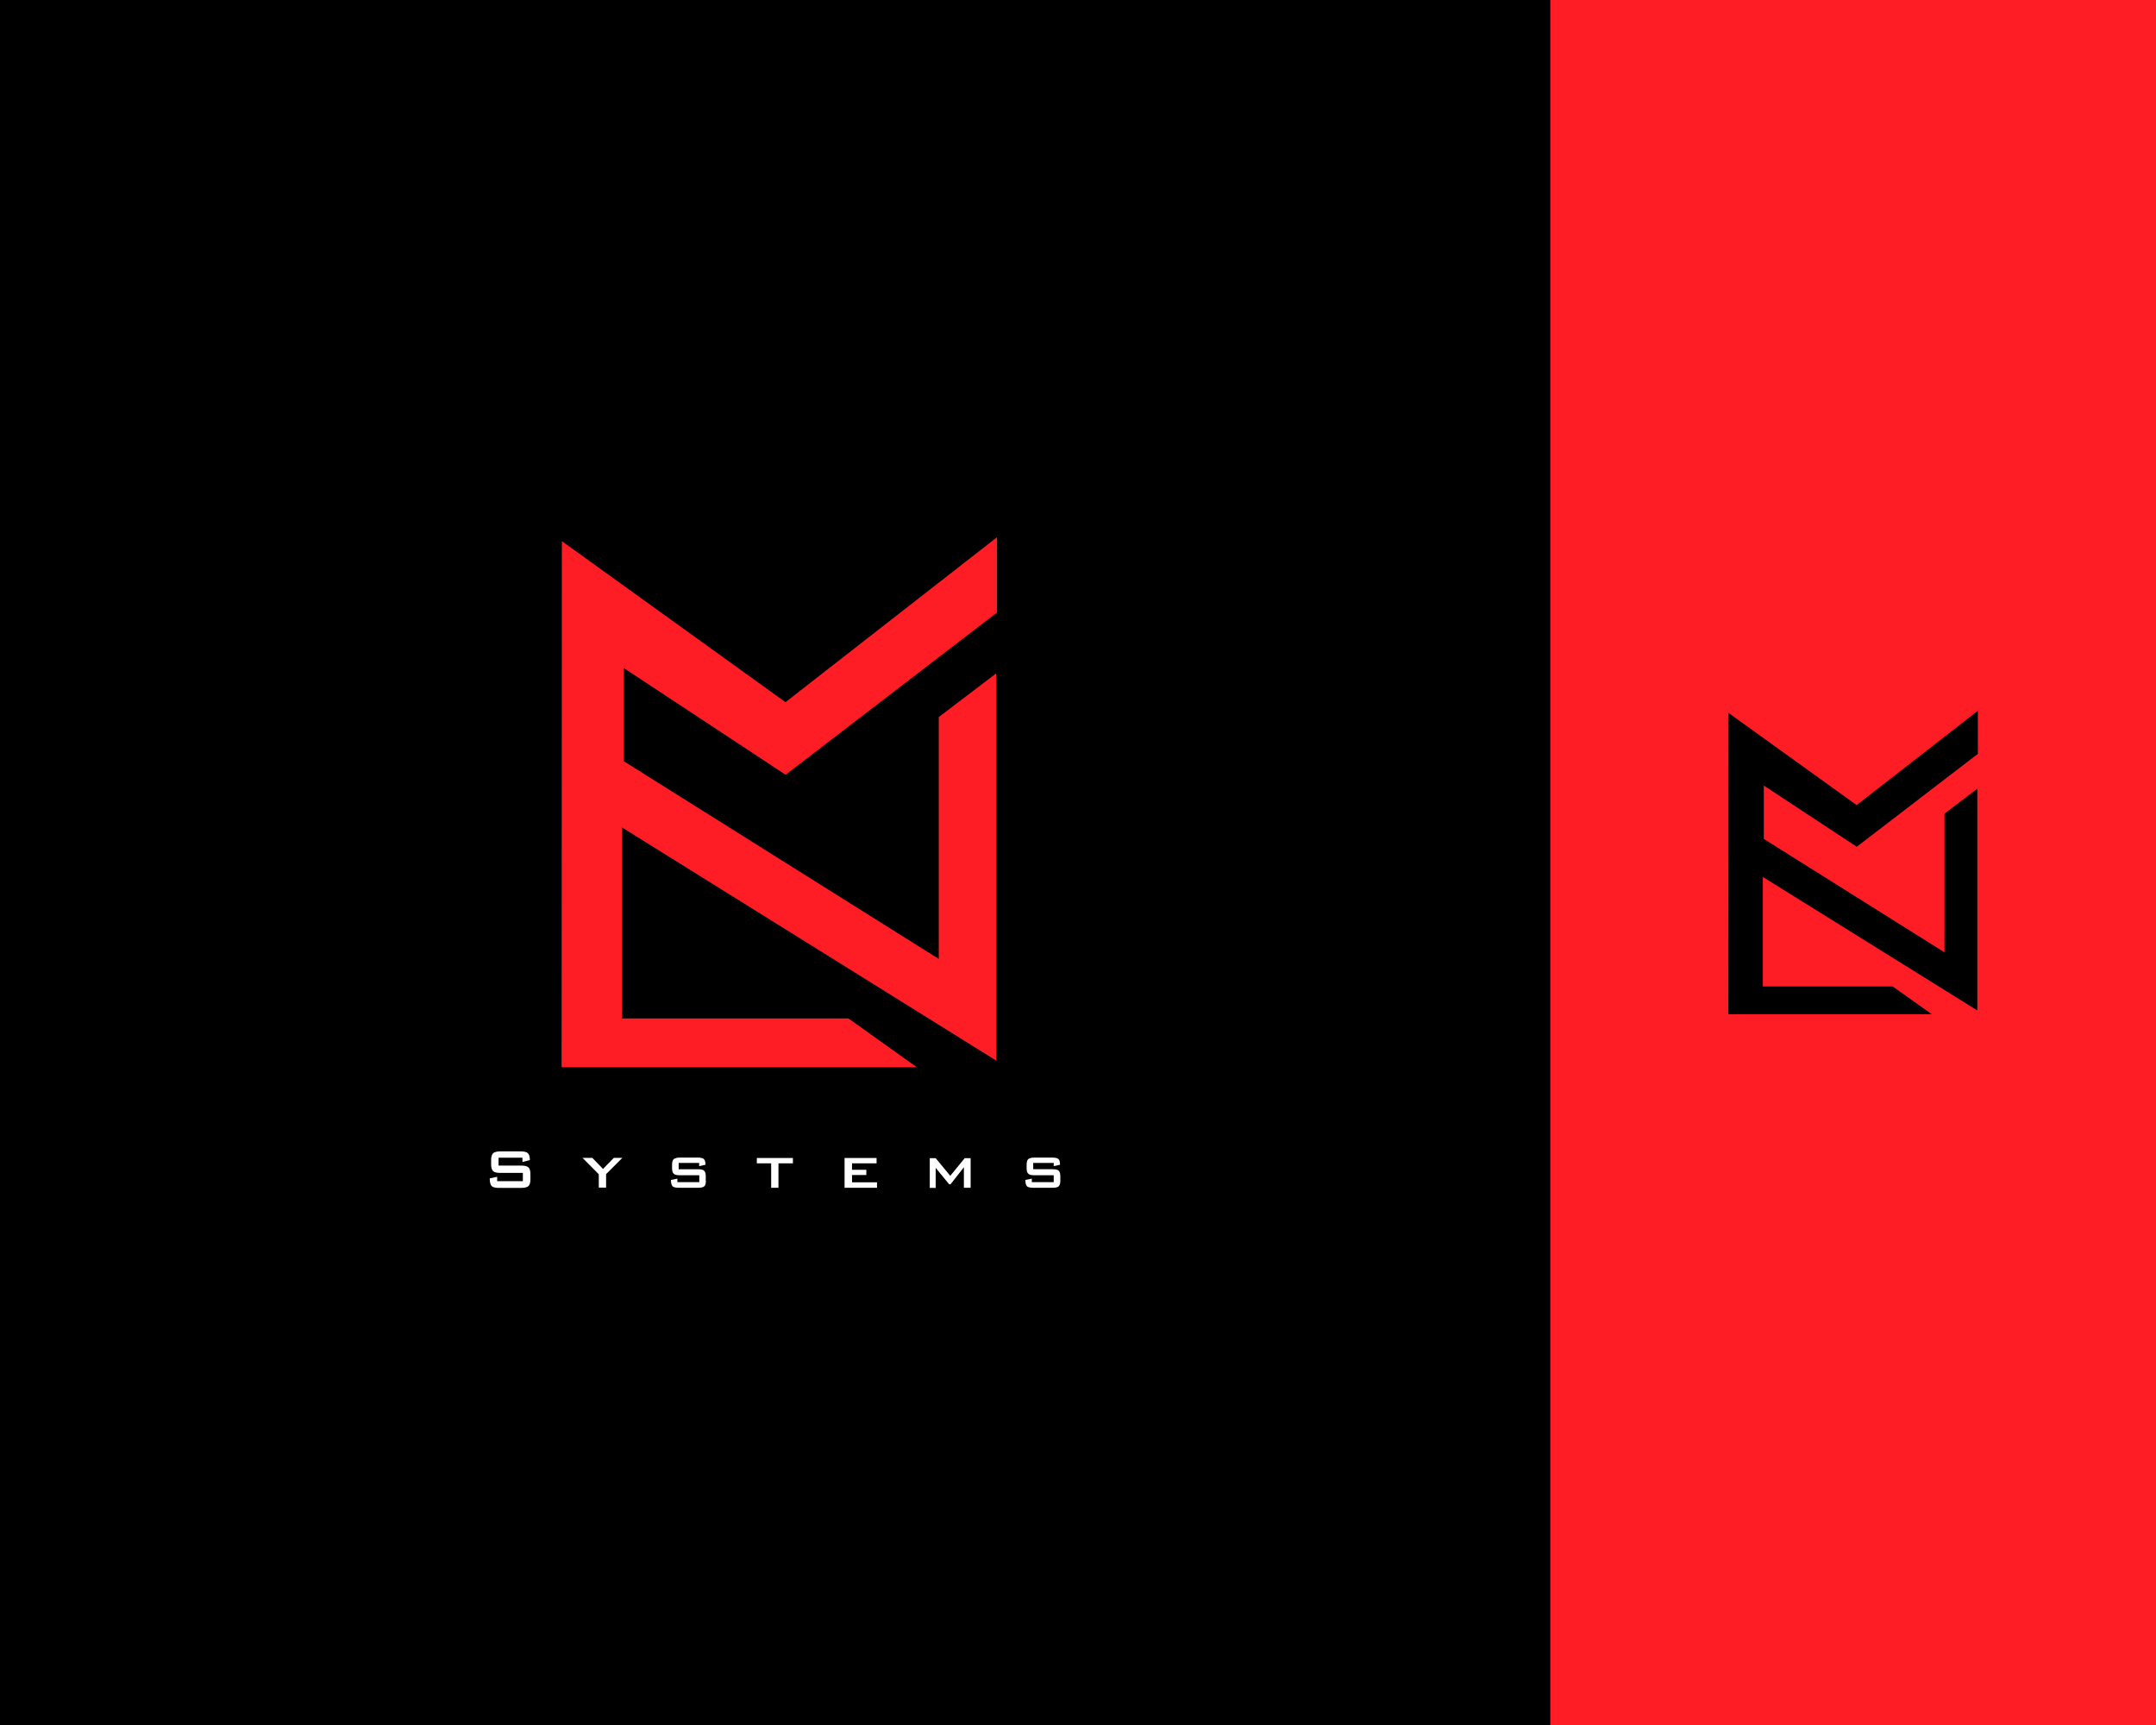
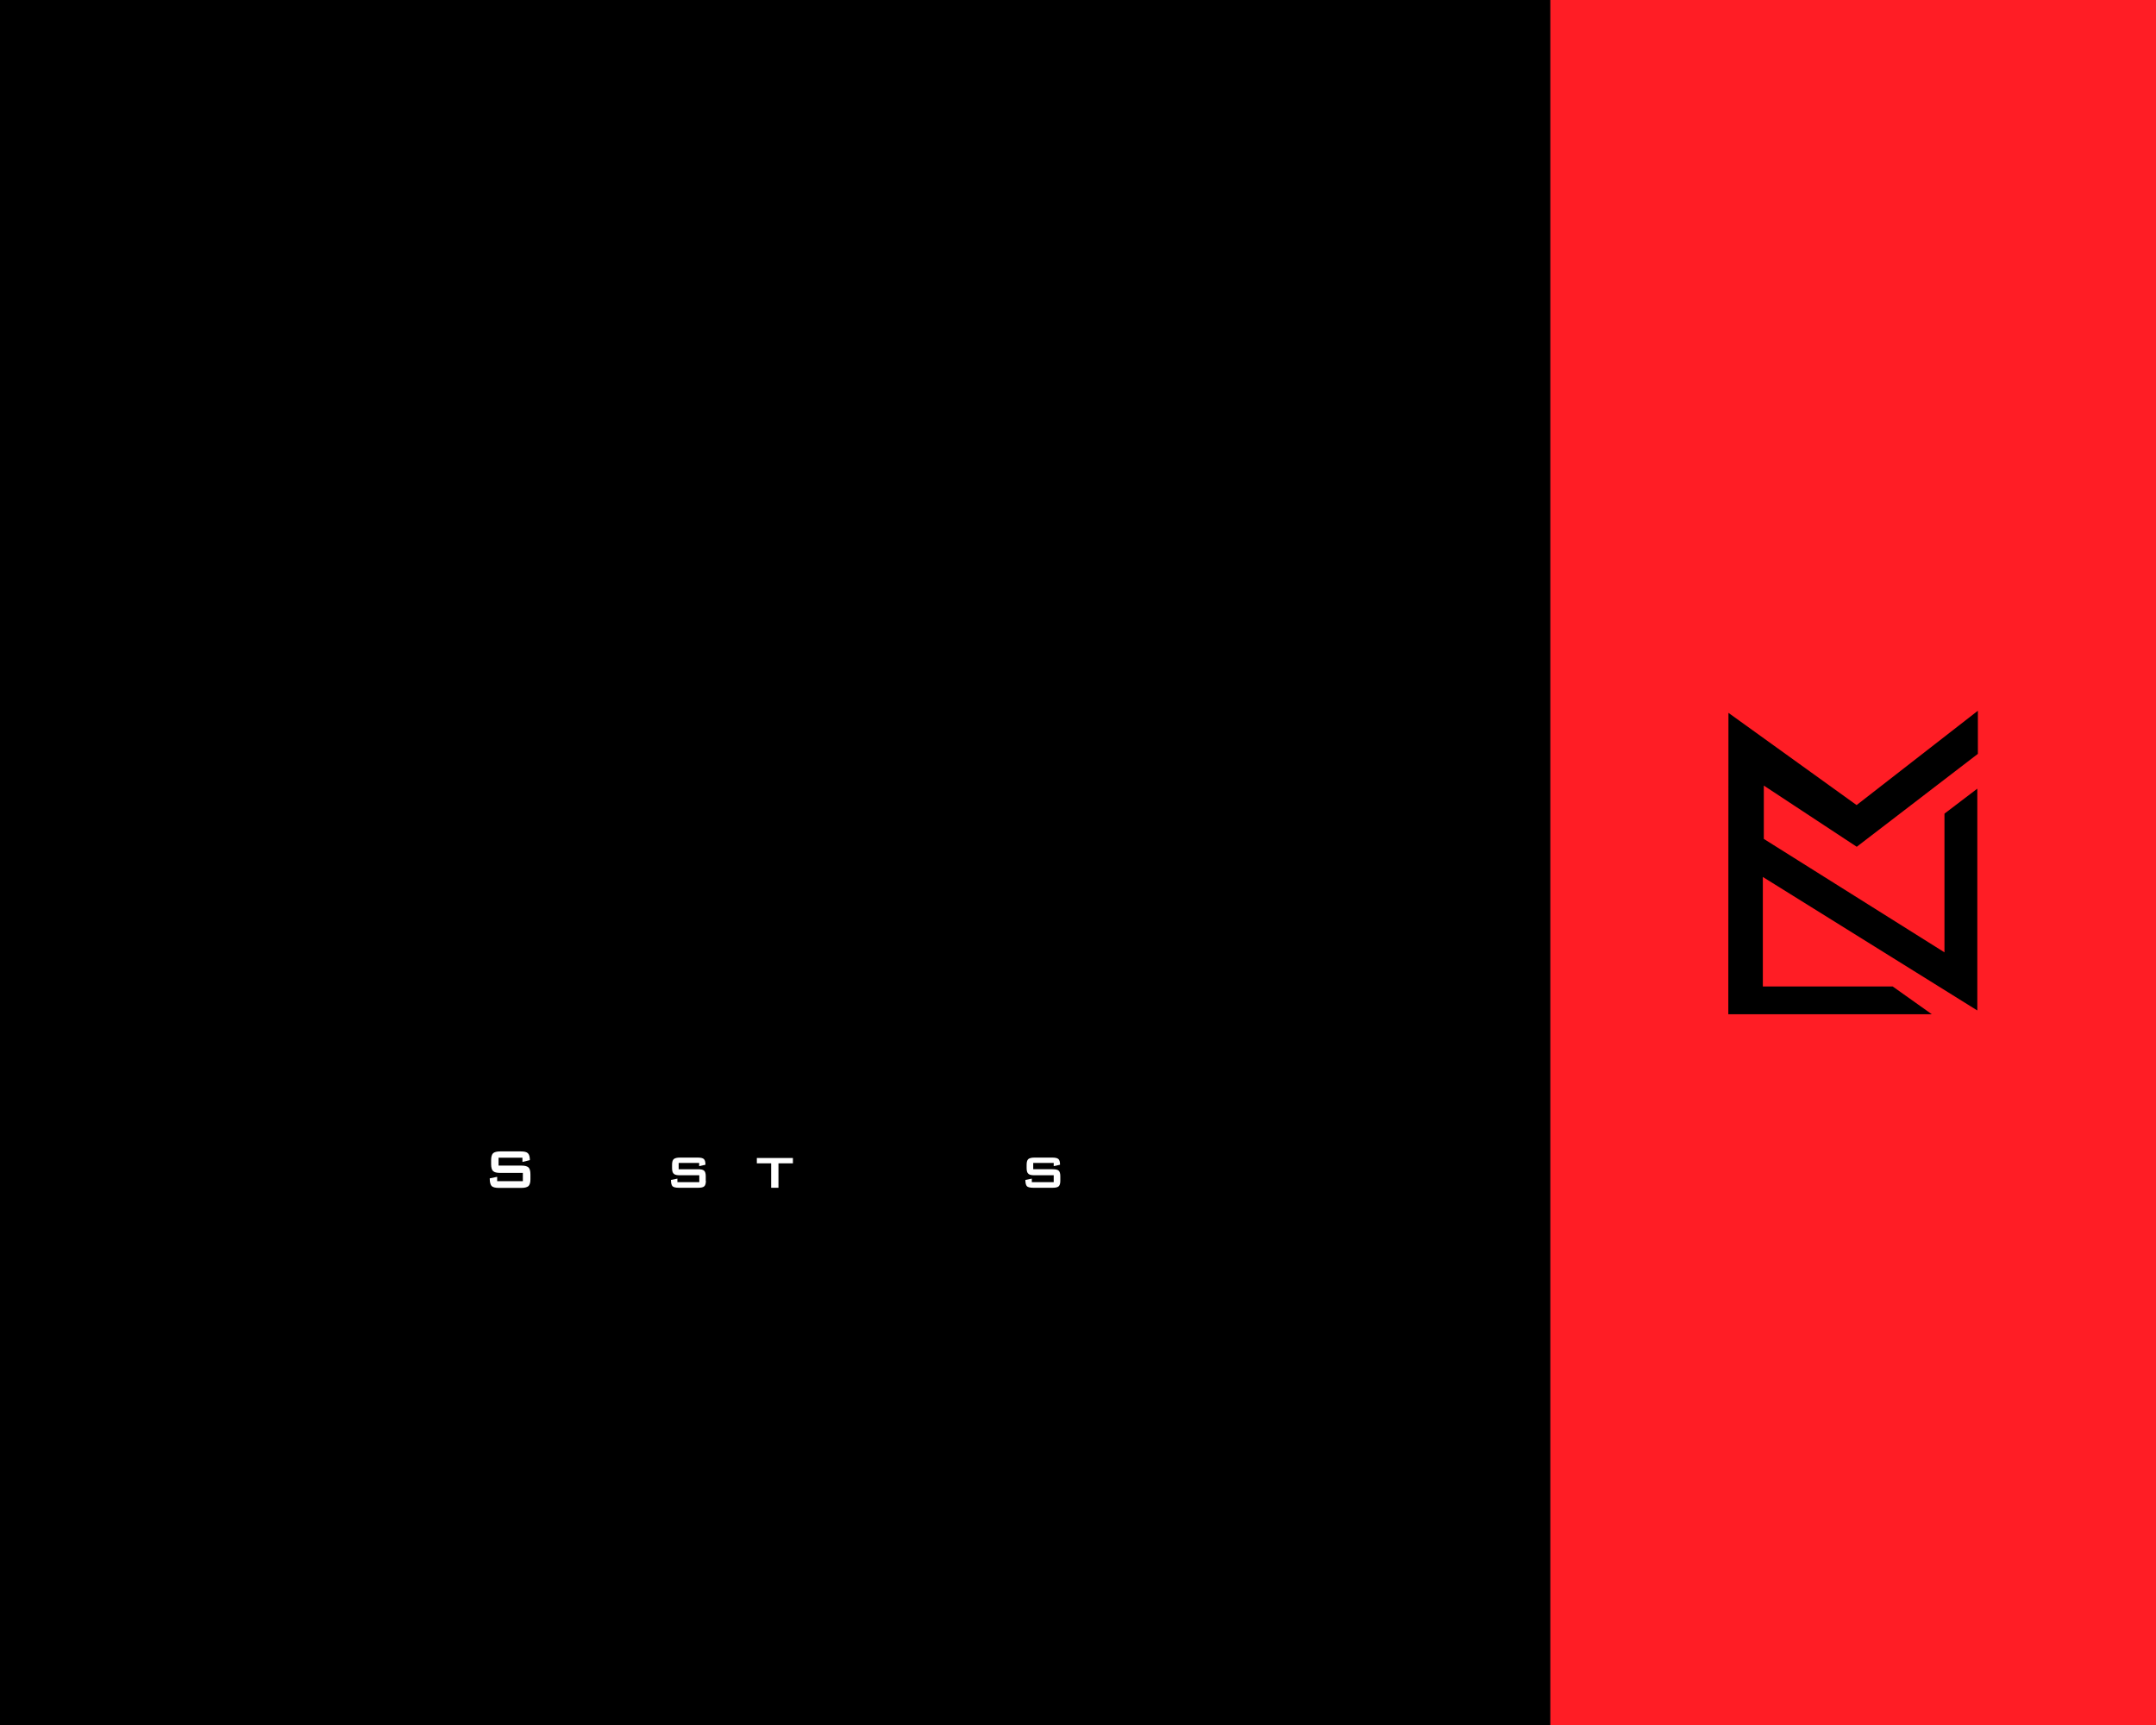
<svg xmlns="http://www.w3.org/2000/svg" version="1.1" id="Layer_1" x="0px" y="0px" viewBox="0 0 1536 1228.8" style="enable-background:new 0 0 1536 1228.8;" xml:space="preserve">
  <rect x="0" y="0" width="1536" height="1228.8" fill="#333333" stroke="none" />
  <style type="text/css">
	.st0{fill:#FF1D25;}
	.st1{fill:#FFFFFF;}
</style>
  <rect id="XMLID_11_" x="1104.4" class="st0" width="431.6" height="1228.8" />
  <rect id="XMLID_10_" width="1104.4" height="1228.8" />
  <g>
    <g>
      <g>
        <path class="st1" d="M377.9,840c0,2.4-0.5,4-1.4,4.9c-0.9,0.8-2.6,1.3-5.1,1.3h-16c-2.6,0-4.4-0.5-5.2-1.4     c-0.8-0.9-1.3-2.7-1.3-5.4l5.3-1.1v3.1h18.3v-5.9h-16.2c-2.4,0-4.1-0.4-5-1.3c-0.9-0.8-1.4-2.5-1.4-4.9v-2.9c0-2.4,0.5-4,1.4-4.9     c0.9-0.8,2.6-1.3,5-1.3h14.7c2.5,0,4.2,0.4,5.1,1.3c0.9,0.9,1.4,2.5,1.4,4.9l-5.3,1.3v-3h-17v5.6h16.2c2.4,0,4.1,0.4,5.1,1.3     c0.9,0.8,1.4,2.5,1.4,4.9V840z" />
-         <path class="st1" d="M443.4,824.8l-11.6,11.6v9.6h-5.2v-9.5l-11.6-11.7h7l7.6,7.9l7.7-7.9H443.4z" />
        <path class="st1" d="M502.9,841.1c0,2-0.4,3.3-1.2,4c-0.8,0.7-2.2,1-4.3,1h-13.8c-2.3,0-3.8-0.4-4.5-1.1     c-0.7-0.8-1.1-2.3-1.1-4.5l4.6-0.9v2.5h15.6v-4.9h-13.8c-2.1,0-3.5-0.3-4.3-1c-0.9-0.7-1.3-2.1-1.3-4.1v-2.4c0-2,0.4-3.4,1.3-4.1     c0.8-0.6,2.2-1,4.3-1h12.6c2.1,0,3.6,0.3,4.4,1c0.8,0.7,1.2,2,1.2,4.1l-4.5,1v-2.3h-14.6v4.5h13.8c2.1,0,3.5,0.3,4.3,1     c0.8,0.7,1.2,2,1.2,4V841.1z" />
-         <path class="st1" d="M564.9,828.7h-10.3v17.4h-5.2v-17.4h-10.2v-3.8h25.7V828.7z" />
-         <path class="st1" d="M624.8,846.1h-23.1v-21.2h22.8v3.8H607v4.6h10.2v3.7H607v5.2h17.8V846.1z" />
-         <path class="st1" d="M691.5,846.1h-4.8v-14.6l-9.5,12.1h-1l-9.6-11.7v14.3h-4.2v-21.2h4.2l10.4,12.6l10.3-12.6h4.2V846.1z" />
+         <path class="st1" d="M564.9,828.7h-10.3v17.4h-5.2v-17.4h-10.2v-3.8h25.7V828.7" />
        <path class="st1" d="M755.4,841.1c0,2-0.4,3.3-1.2,4c-0.8,0.7-2.2,1-4.3,1h-13.8c-2.3,0-3.8-0.4-4.5-1.1     c-0.7-0.8-1.1-2.3-1.1-4.5l4.6-0.9v2.5h15.6v-4.9H737c-2.1,0-3.5-0.3-4.3-1c-0.9-0.7-1.3-2.1-1.3-4.1v-2.4c0-2,0.4-3.4,1.3-4.1     c0.8-0.6,2.2-1,4.3-1h12.6c2.1,0,3.6,0.3,4.4,1c0.8,0.7,1.2,2,1.2,4.1l-4.5,1v-2.3h-14.6v4.5h13.8c2.1,0,3.5,0.3,4.3,1     c0.8,0.7,1.2,2,1.2,4V841.1z" />
      </g>
    </g>
-     <polygon id="XMLID_2_" class="st0" points="559.7,551.9 710.3,436.3 710.3,382.7 559.6,500.2 400.3,385.5 400.1,760.2 653.1,760.2    604.5,725.5 443.1,725.5 443.1,589.4 709.7,755.5 709.7,581.8 709.7,479.7 668.8,510.8 668.8,567.5 668.8,683.1 444.3,542.2    444.3,475.8  " />
  </g>
  <g>
    <polygon id="XMLID_1_" points="1322.8,603.2 1409.1,537 1409.1,506.3 1322.7,573.5 1231.4,507.8 1231.3,722.5 1376.3,722.5    1348.4,702.7 1255.9,702.7 1255.9,624.7 1408.7,719.8 1408.7,620.3 1408.7,561.8 1385.3,579.6 1385.3,612.1 1385.3,678.4    1256.6,597.6 1256.6,559.6  " />
  </g>
</svg>